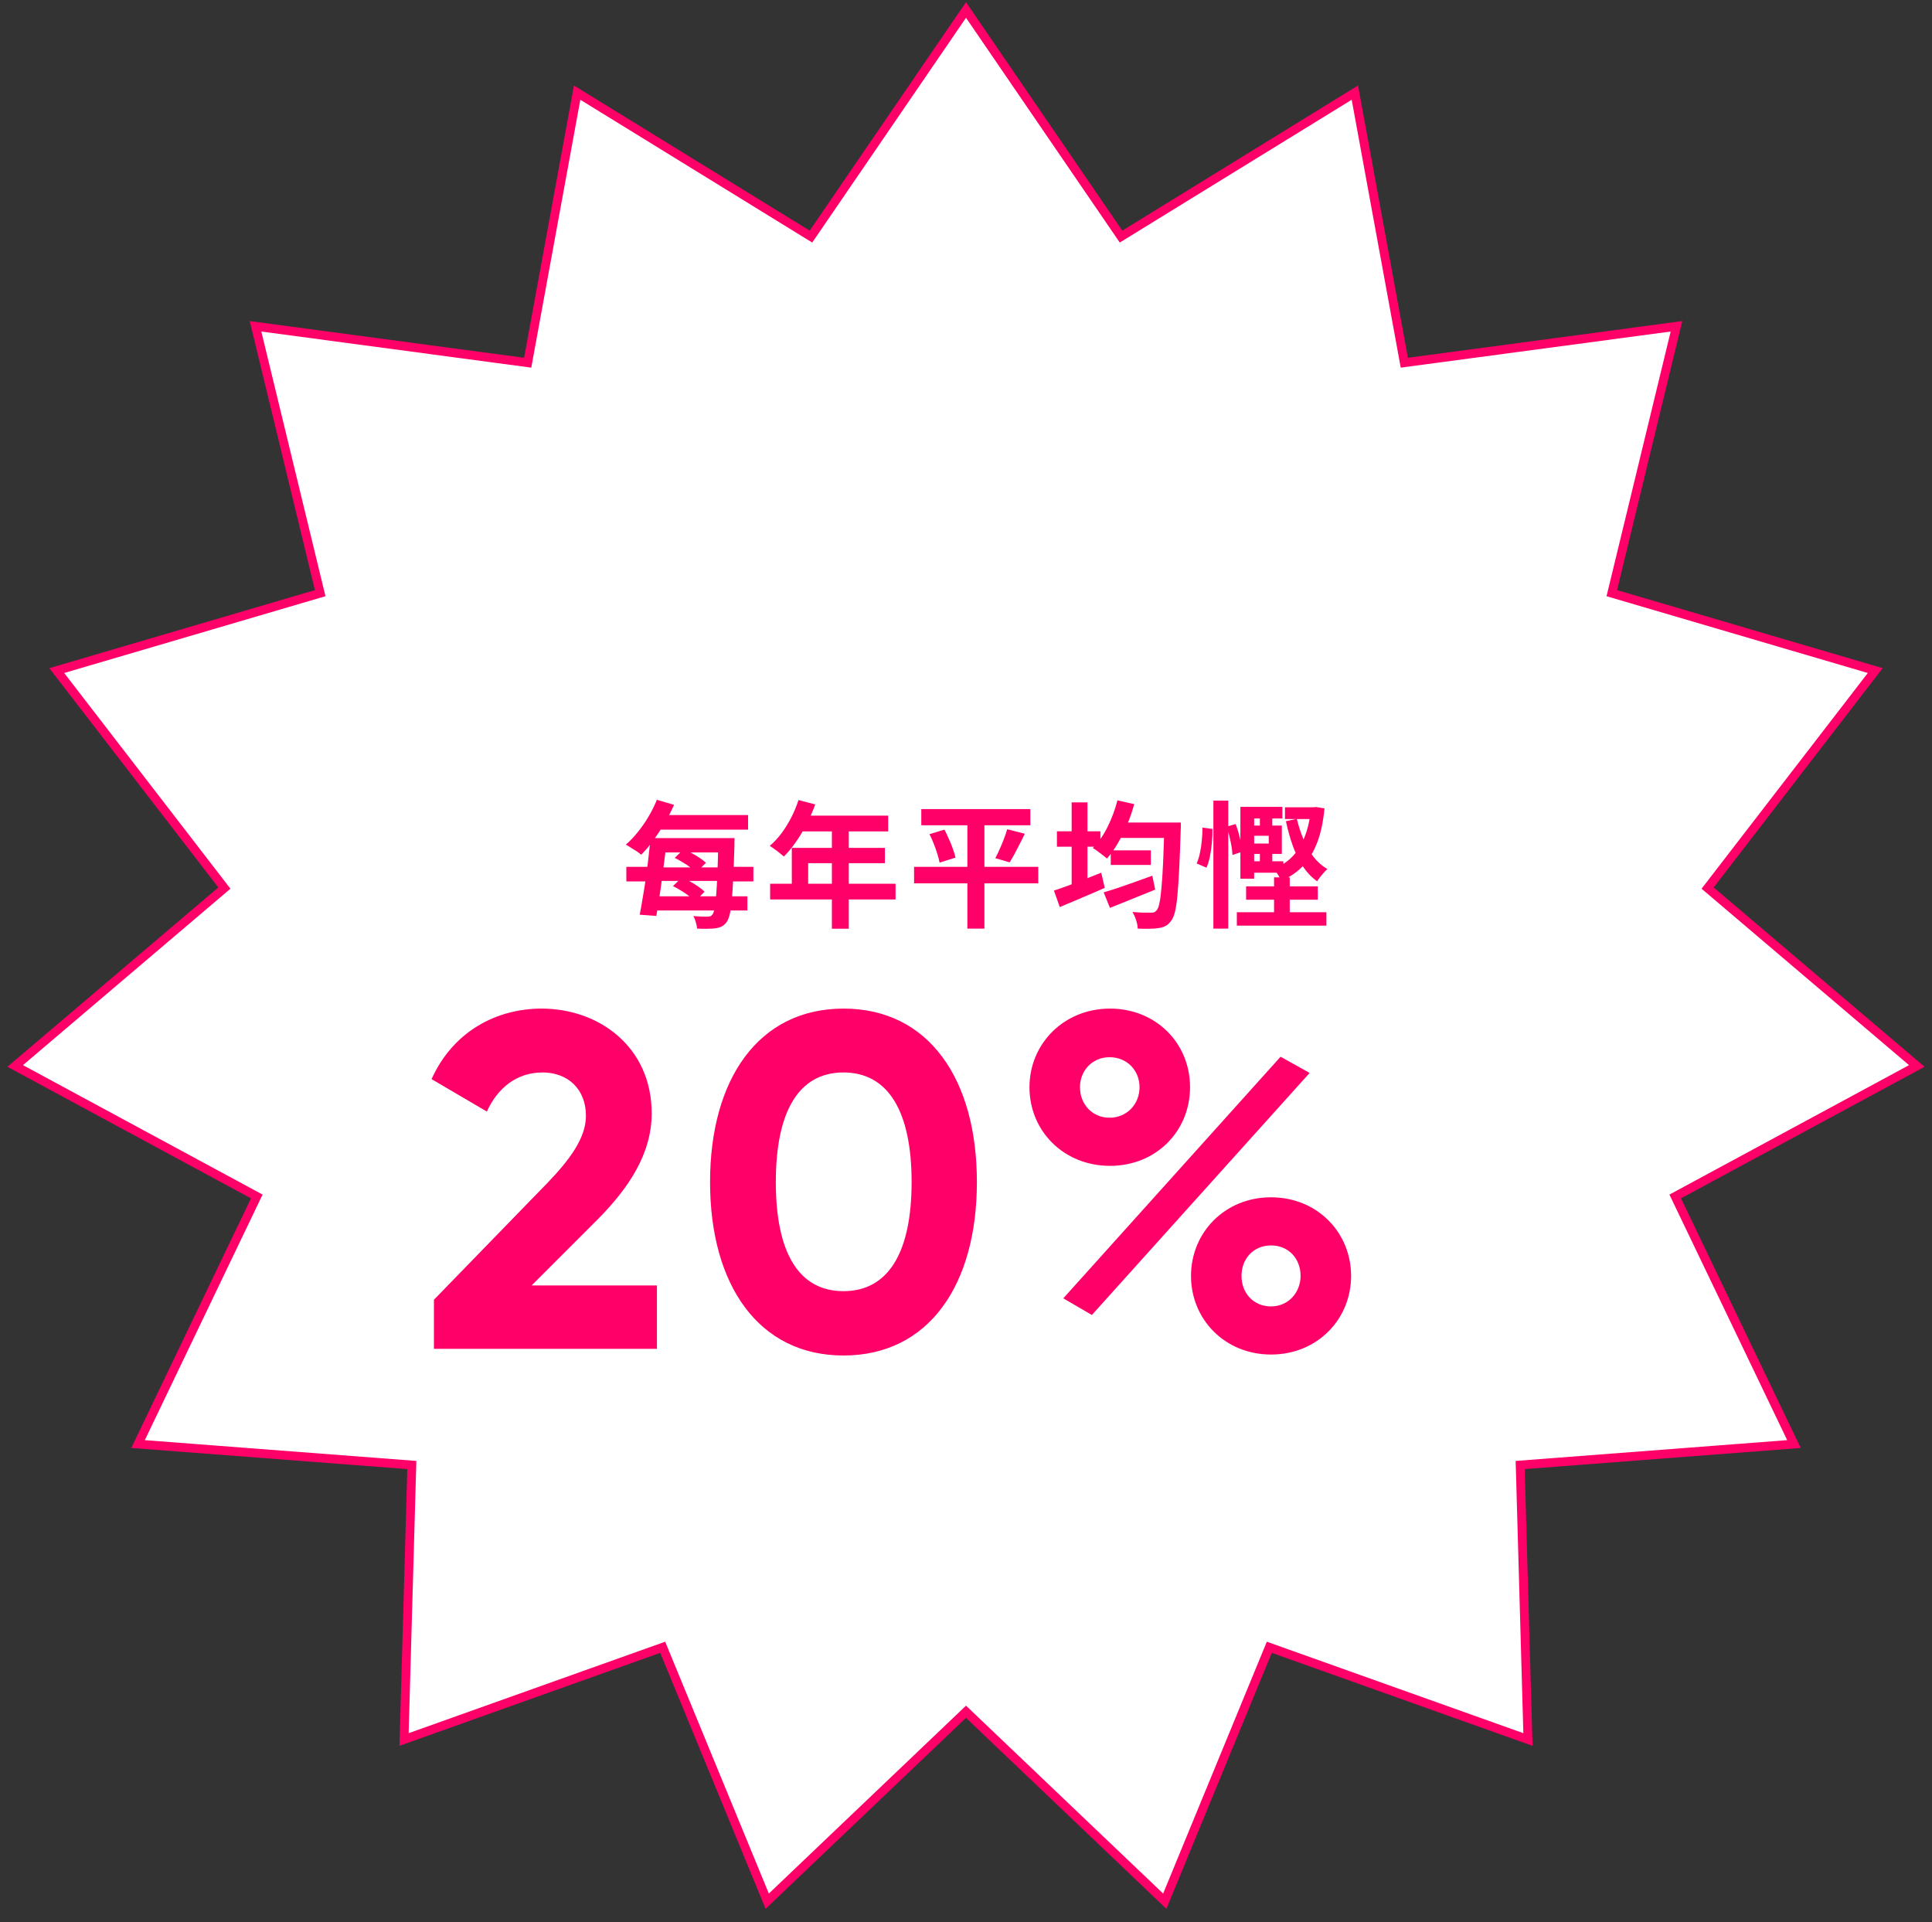
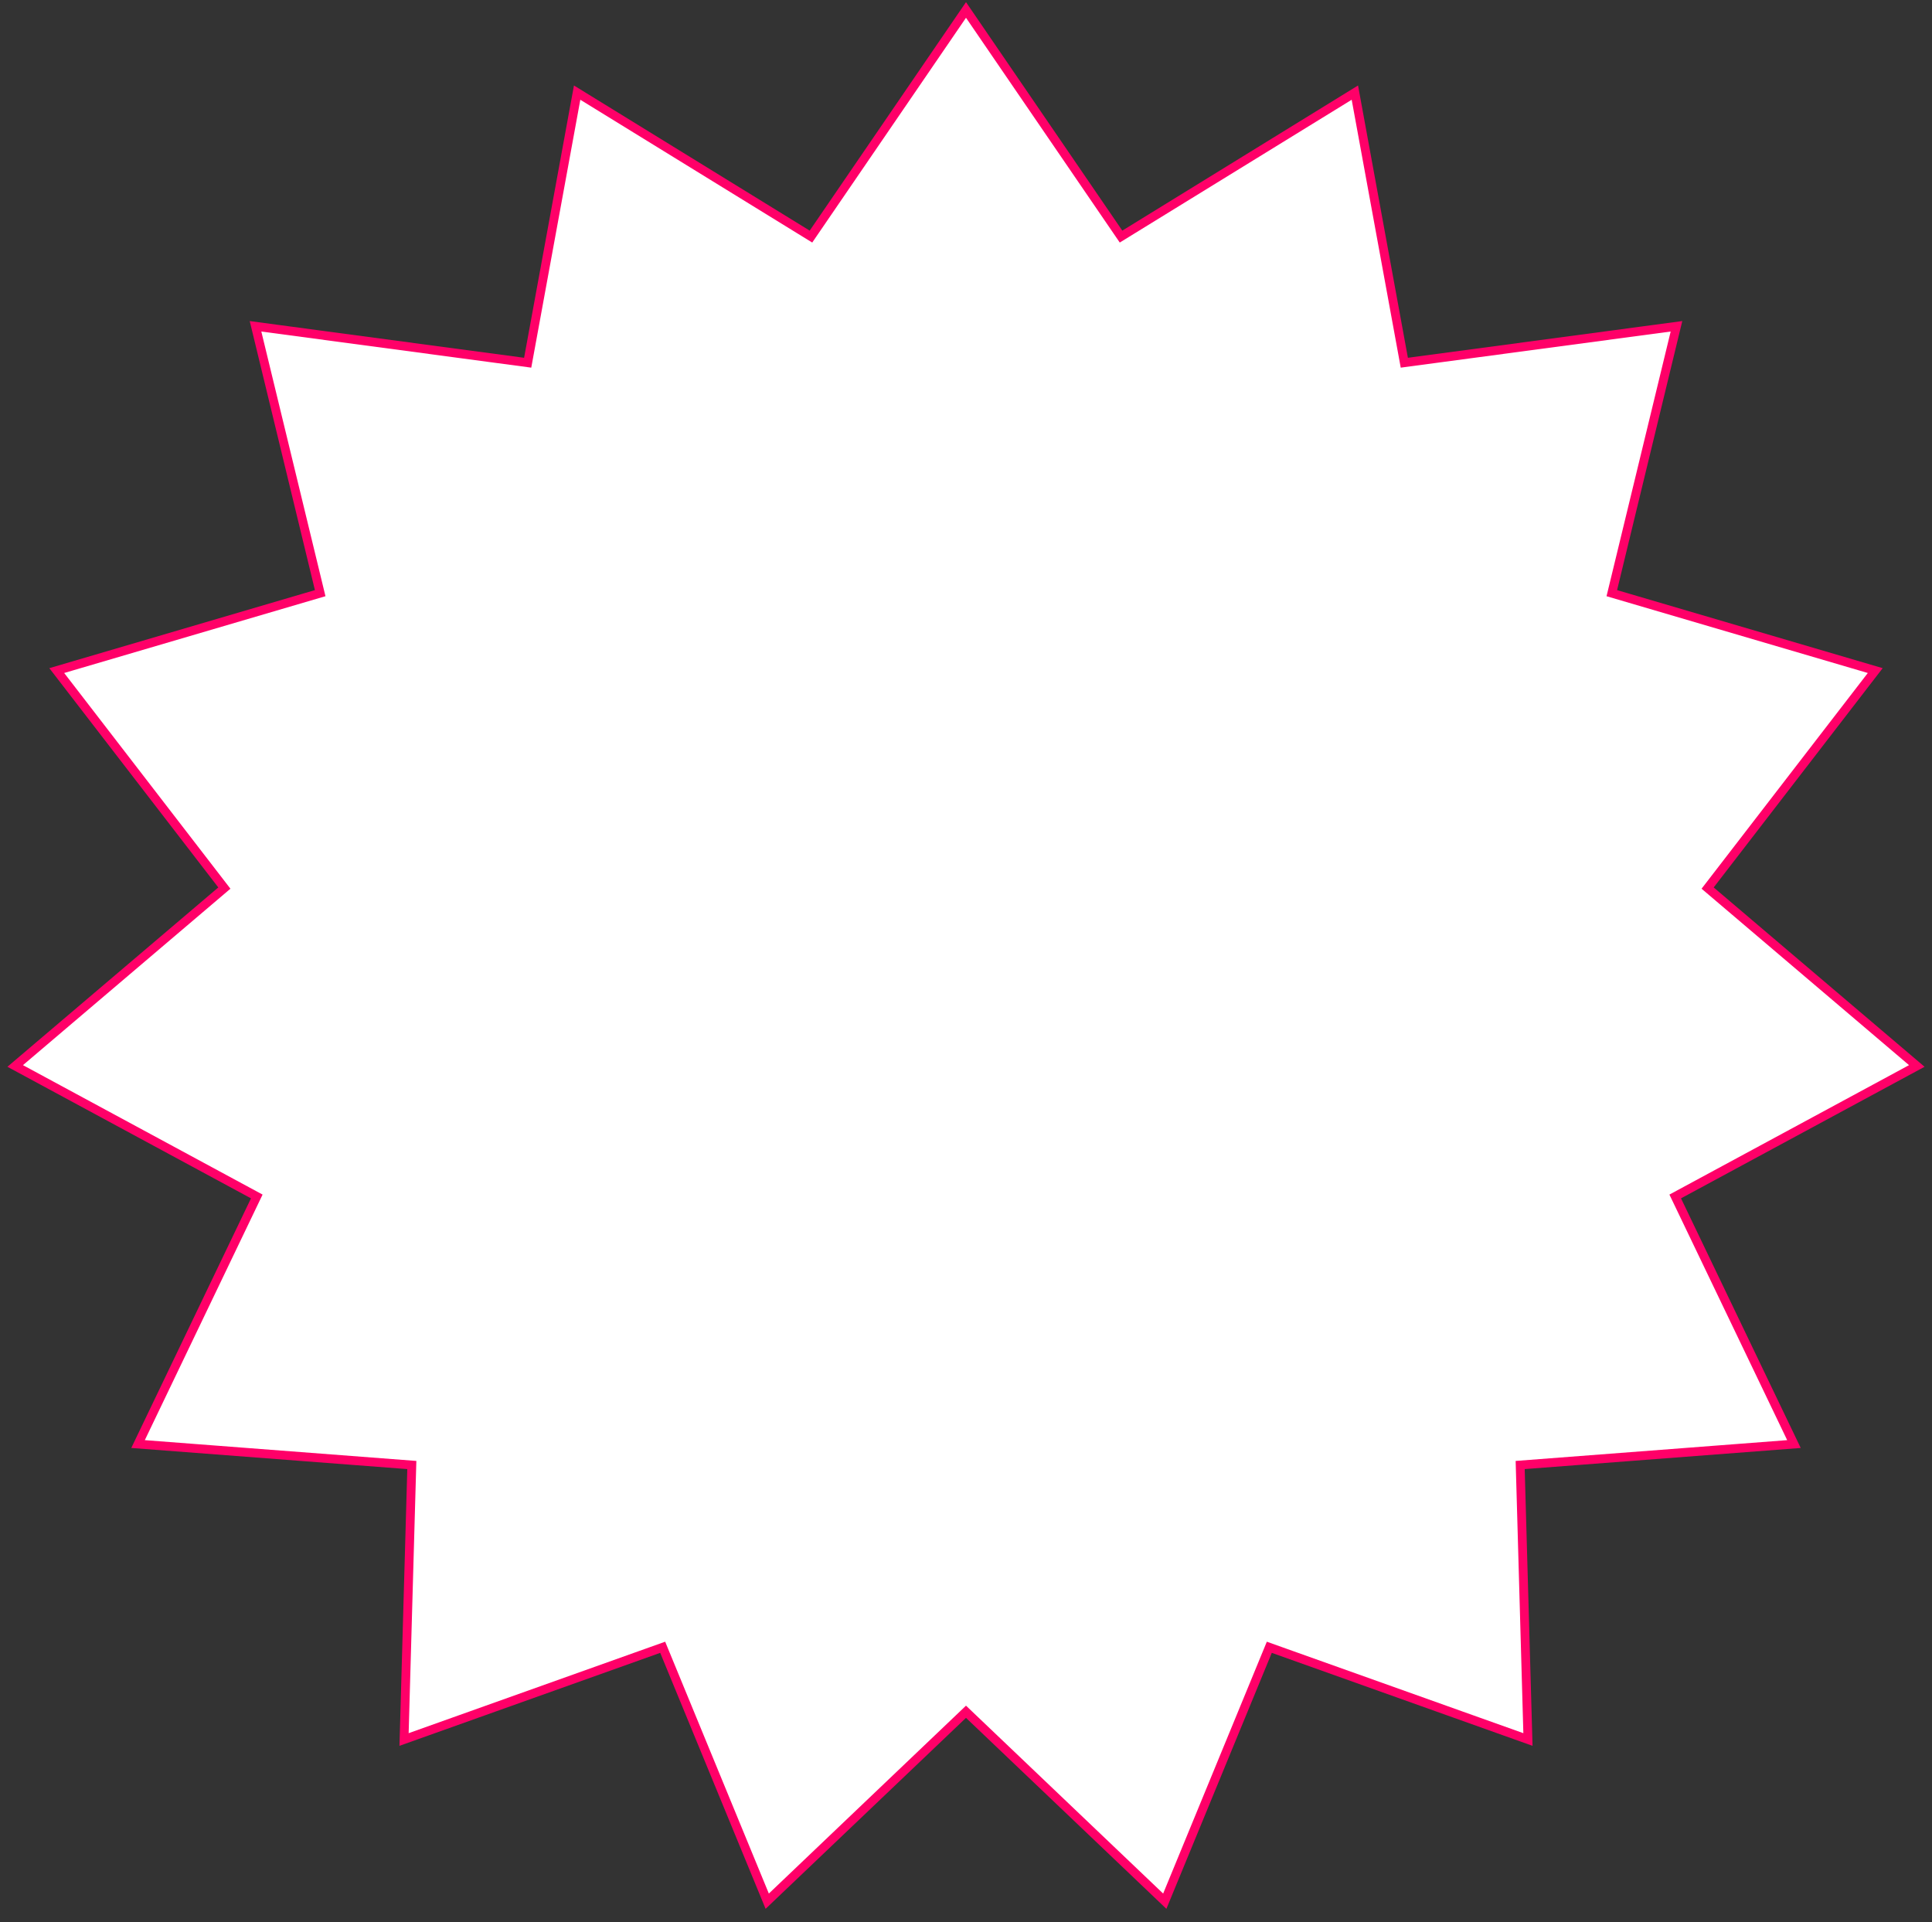
<svg xmlns="http://www.w3.org/2000/svg" width="194" height="193" viewBox="0 0 194 193" fill="none">
  <rect x="0" y="0" width="194" height="193" fill="#333333" stroke="none" />
  <path d="M97 1L112.568 23.756L136.047 9.3L141.013 36.421L168.342 32.764L161.848 59.56L188.301 67.334L171.47 89.173L192.474 107.035L168.215 120.139L180.138 145L152.647 147.104L153.427 174.666L127.456 165.406L116.96 190.902L97 171.88L77.04 190.902L66.544 165.406L40.573 174.666L41.353 147.104L13.862 145L25.785 120.139L1.526 107.035L22.53 89.173L5.699 67.334L32.152 59.56L25.658 32.764L52.987 36.421L57.953 9.3L81.432 23.756L97 1Z" fill="white" stroke="#FF0068" stroke-width="0.886" />
-   <path d="M43.574 135.437L43.574 130.509L55.009 118.739C57.162 116.49 58.837 114.289 58.837 112.041C58.837 109.361 57.019 107.687 54.483 107.687C51.899 107.687 49.985 109.218 48.885 111.61L43.335 108.357C45.488 103.572 49.842 101.275 54.387 101.275C60.129 101.275 65.439 105.103 65.439 111.802C65.439 115.868 63.095 119.361 59.937 122.519L53.382 129.074H65.966V135.437H43.574ZM84.697 136.107C76.18 136.107 71.3 129.026 71.3 118.691C71.3 108.357 76.18 101.275 84.697 101.275C93.261 101.275 98.093 108.357 98.093 118.691C98.093 129.026 93.261 136.107 84.697 136.107ZM84.697 129.648C89.194 129.648 91.538 125.772 91.538 118.691C91.538 111.61 89.194 107.687 84.697 107.687C80.199 107.687 77.903 111.61 77.903 118.691C77.903 125.772 80.199 129.648 84.697 129.648ZM111.459 117.065C106.818 117.065 103.373 113.572 103.373 109.17C103.373 104.816 106.818 101.275 111.459 101.275C116.052 101.275 119.497 104.72 119.497 109.17C119.497 113.572 116.1 117.065 111.459 117.065ZM106.77 130.366L128.588 106.108L131.506 107.735L109.641 132.04L106.77 130.366ZM111.411 112.232C113.182 112.232 114.426 110.845 114.426 109.17C114.426 107.495 113.182 106.156 111.411 106.156C109.689 106.156 108.445 107.495 108.445 109.17C108.445 110.892 109.689 112.232 111.411 112.232ZM127.631 136.011C122.99 136.011 119.593 132.471 119.593 128.117C119.593 123.763 122.99 120.222 127.631 120.222C132.272 120.222 135.669 123.763 135.669 128.117C135.669 132.471 132.272 136.011 127.631 136.011ZM127.631 131.179C129.401 131.179 130.597 129.744 130.597 128.117C130.597 126.394 129.401 125.055 127.631 125.055C125.861 125.055 124.664 126.394 124.664 128.117C124.664 129.839 125.861 131.179 127.631 131.179Z" fill="#FF0068" />
-   <path d="M66.096 84.155H72.789V85.592H66.096V84.155ZM65.152 89.999H75.047V91.422H65.152V89.999ZM65.494 81.842H75.116V83.306H65.494V81.842ZM72.132 84.155H73.761C73.761 84.155 73.761 84.2 73.761 84.292C73.761 84.383 73.756 84.488 73.747 84.606C73.747 84.716 73.747 84.807 73.747 84.88C73.711 86.203 73.669 87.326 73.624 88.247C73.578 89.16 73.528 89.908 73.473 90.492C73.419 91.076 73.35 91.527 73.268 91.847C73.186 92.166 73.09 92.403 72.981 92.558C72.826 92.787 72.657 92.942 72.474 93.024C72.292 93.115 72.082 93.179 71.845 93.215C71.626 93.243 71.352 93.257 71.023 93.257C70.695 93.266 70.353 93.261 69.997 93.243C69.988 93.069 69.947 92.86 69.874 92.613C69.81 92.367 69.723 92.157 69.614 91.984C69.924 92.011 70.202 92.029 70.448 92.038C70.704 92.047 70.905 92.047 71.051 92.038C71.169 92.038 71.265 92.025 71.338 91.997C71.411 91.97 71.48 91.911 71.543 91.819C71.626 91.719 71.694 91.518 71.749 91.217C71.813 90.907 71.867 90.469 71.913 89.903C71.959 89.328 72 88.598 72.036 87.713C72.073 86.819 72.105 85.747 72.132 84.497V84.155ZM65.33 84.155H66.972C66.908 84.803 66.831 85.482 66.739 86.194C66.648 86.897 66.557 87.599 66.466 88.302C66.374 88.995 66.279 89.657 66.178 90.286C66.087 90.907 65.996 91.468 65.904 91.97L64.235 91.847C64.335 91.354 64.436 90.793 64.536 90.163C64.645 89.534 64.75 88.877 64.851 88.192C64.951 87.508 65.038 86.824 65.111 86.139C65.193 85.446 65.266 84.784 65.33 84.155ZM65.959 80.309L67.684 80.815C67.41 81.436 67.091 82.056 66.726 82.677C66.361 83.288 65.978 83.867 65.576 84.415C65.184 84.953 64.787 85.423 64.385 85.825C64.276 85.724 64.125 85.61 63.934 85.482C63.742 85.355 63.546 85.231 63.345 85.113C63.154 84.985 62.985 84.885 62.839 84.812C63.258 84.456 63.66 84.036 64.043 83.553C64.436 83.069 64.796 82.549 65.124 81.992C65.453 81.436 65.731 80.874 65.959 80.309ZM67.752 86.139L68.656 85.263C68.92 85.373 69.194 85.51 69.477 85.674C69.76 85.829 70.024 85.989 70.271 86.153C70.517 86.317 70.722 86.477 70.886 86.632L69.928 87.59C69.782 87.444 69.586 87.284 69.34 87.111C69.103 86.929 68.843 86.755 68.56 86.591C68.286 86.418 68.017 86.267 67.752 86.139ZM67.574 88.972L68.478 88.097C68.742 88.215 69.021 88.357 69.312 88.521C69.605 88.685 69.874 88.854 70.12 89.027C70.376 89.201 70.585 89.369 70.75 89.534L69.805 90.505C69.65 90.341 69.449 90.168 69.203 89.985C68.957 89.794 68.692 89.611 68.409 89.438C68.126 89.264 67.848 89.109 67.574 88.972ZM62.894 87.043H65.781V87.097H72.857V87.043H75.65V88.507H72.857V88.452H65.781V88.507H62.894V87.043ZM80.18 80.336L81.863 80.774C81.617 81.449 81.325 82.111 80.987 82.759C80.659 83.407 80.299 84.009 79.906 84.565C79.523 85.113 79.126 85.592 78.715 86.002C78.606 85.911 78.464 85.797 78.291 85.66C78.118 85.514 77.94 85.377 77.757 85.25C77.584 85.122 77.429 85.017 77.292 84.935C77.712 84.579 78.104 84.159 78.469 83.676C78.834 83.183 79.162 82.654 79.454 82.088C79.746 81.513 79.988 80.929 80.18 80.336ZM80.481 81.897H89.186V83.484H79.687L80.481 81.897ZM79.509 85.14H88.857V86.673H81.152V89.547H79.509V85.14ZM77.333 88.74H89.925V90.314H77.333V88.74ZM83.533 82.718H85.23V93.257H83.533V82.718ZM92.512 81.24H103.461V82.868H92.512V81.24ZM91.786 87.043H104.255V88.699H91.786V87.043ZM93.333 83.758L94.838 83.306C94.993 83.607 95.144 83.927 95.29 84.264C95.445 84.593 95.577 84.921 95.687 85.25C95.806 85.569 95.892 85.856 95.947 86.112L94.346 86.618C94.3 86.363 94.227 86.076 94.127 85.756C94.026 85.428 93.908 85.09 93.771 84.743C93.634 84.387 93.488 84.059 93.333 83.758ZM101.134 83.265L102.9 83.717C102.736 84.073 102.562 84.424 102.38 84.771C102.206 85.117 102.033 85.45 101.86 85.77C101.695 86.08 101.536 86.354 101.381 86.591L99.944 86.167C100.09 85.902 100.236 85.601 100.381 85.263C100.537 84.926 100.678 84.584 100.806 84.237C100.943 83.89 101.052 83.566 101.134 83.265ZM97.138 81.924H98.849V93.243H97.138V81.924ZM111.536 85.387H115.56V86.851H111.536V85.387ZM110.824 89.602C111.235 89.484 111.705 89.338 112.234 89.164C112.763 88.982 113.325 88.785 113.918 88.576C114.52 88.357 115.118 88.142 115.711 87.932L115.998 89.328C115.223 89.648 114.433 89.967 113.63 90.286C112.836 90.606 112.111 90.898 111.454 91.162L110.824 89.602ZM112.179 82.594H117.408V84.141H112.179V82.594ZM116.915 82.594H118.571C118.571 82.594 118.571 82.645 118.571 82.745C118.571 82.845 118.571 82.96 118.571 83.087C118.571 83.206 118.567 83.302 118.558 83.375C118.512 84.898 118.462 86.199 118.407 87.275C118.352 88.343 118.293 89.223 118.229 89.917C118.165 90.61 118.083 91.158 117.983 91.559C117.882 91.952 117.764 92.239 117.627 92.422C117.444 92.686 117.253 92.869 117.052 92.969C116.851 93.079 116.614 93.151 116.34 93.188C116.085 93.234 115.77 93.257 115.396 93.257C115.022 93.266 114.639 93.261 114.246 93.243C114.237 92.996 114.182 92.714 114.082 92.394C113.982 92.084 113.858 91.81 113.712 91.573C114.114 91.609 114.483 91.632 114.821 91.641C115.159 91.641 115.41 91.641 115.574 91.641C115.711 91.641 115.82 91.628 115.902 91.6C115.984 91.564 116.067 91.495 116.149 91.395C116.258 91.286 116.349 91.048 116.422 90.683C116.505 90.318 116.573 89.803 116.628 89.137C116.692 88.471 116.746 87.631 116.792 86.618C116.838 85.596 116.879 84.374 116.915 82.95V82.594ZM112.207 80.364L113.89 80.747C113.699 81.449 113.461 82.138 113.179 82.814C112.896 83.48 112.581 84.105 112.234 84.689C111.897 85.272 111.536 85.779 111.153 86.208C111.053 86.117 110.916 86.002 110.742 85.866C110.569 85.729 110.391 85.596 110.209 85.469C110.035 85.332 109.876 85.227 109.73 85.154C110.295 84.597 110.788 83.895 111.208 83.046C111.637 82.188 111.97 81.294 112.207 80.364ZM106.13 83.47H110.496V85.017H106.13V83.47ZM107.608 80.569H109.196V89.671H107.608V80.569ZM105.829 89.424C106.23 89.296 106.691 89.137 107.211 88.945C107.731 88.744 108.279 88.534 108.854 88.316C109.438 88.087 110.012 87.859 110.578 87.631L110.934 89.15C110.177 89.488 109.397 89.826 108.594 90.163C107.8 90.501 107.074 90.806 106.417 91.08L105.829 89.424ZM124.552 81.02H128.768V82.184H125.935V88.233H124.552V81.02ZM125.209 82.896H128.713V85.742H125.209V84.702H127.399V83.922H125.209V82.896ZM125.209 86.481H128.864V87.631H125.209V86.481ZM129.028 81.062H132.162V82.239H129.028V81.062ZM131.628 81.062H131.888L132.148 81.034L132.997 81.171C132.869 82.522 132.623 83.671 132.258 84.62C131.893 85.569 131.414 86.354 130.821 86.974C130.228 87.586 129.507 88.074 128.658 88.439C128.576 88.256 128.462 88.046 128.316 87.809C128.17 87.563 128.024 87.367 127.878 87.221C128.599 86.965 129.215 86.577 129.726 86.057C130.246 85.537 130.666 84.876 130.985 84.073C131.314 83.27 131.528 82.334 131.628 81.267V81.062ZM130.219 82.225C130.392 82.937 130.616 83.621 130.889 84.278C131.163 84.926 131.496 85.51 131.888 86.03C132.29 86.541 132.755 86.951 133.284 87.262C133.12 87.408 132.938 87.604 132.737 87.85C132.536 88.087 132.377 88.302 132.258 88.493C131.711 88.101 131.231 87.599 130.821 86.988C130.419 86.368 130.082 85.674 129.808 84.907C129.534 84.132 129.306 83.315 129.124 82.458L130.219 82.225ZM124.196 91.6H133.189V92.942H124.196V91.6ZM125.127 89H132.326V90.341H125.127V89ZM127.933 88.097H129.507V92.504H127.933V88.097ZM126.51 81.472H127.755V83.32H126.51V81.472ZM126.51 85.236H127.755V87.152H126.51V85.236ZM121.842 80.391H123.334V93.243H121.842V80.391ZM120.747 83.101L121.747 83.238C121.756 83.667 121.737 84.118 121.692 84.593C121.655 85.058 121.591 85.514 121.5 85.961C121.418 86.399 121.299 86.787 121.144 87.125L120.159 86.701C120.296 86.409 120.405 86.062 120.487 85.66C120.579 85.25 120.642 84.825 120.679 84.387C120.725 83.94 120.747 83.511 120.747 83.101ZM123.17 83.005L124.073 82.745C124.192 83.046 124.297 83.365 124.388 83.703C124.488 84.041 124.566 84.369 124.621 84.689C124.685 85.008 124.721 85.286 124.73 85.523L123.758 85.852C123.749 85.615 123.717 85.332 123.663 85.003C123.608 84.675 123.54 84.337 123.457 83.99C123.375 83.644 123.279 83.315 123.17 83.005Z" fill="#FF0068" />
</svg>